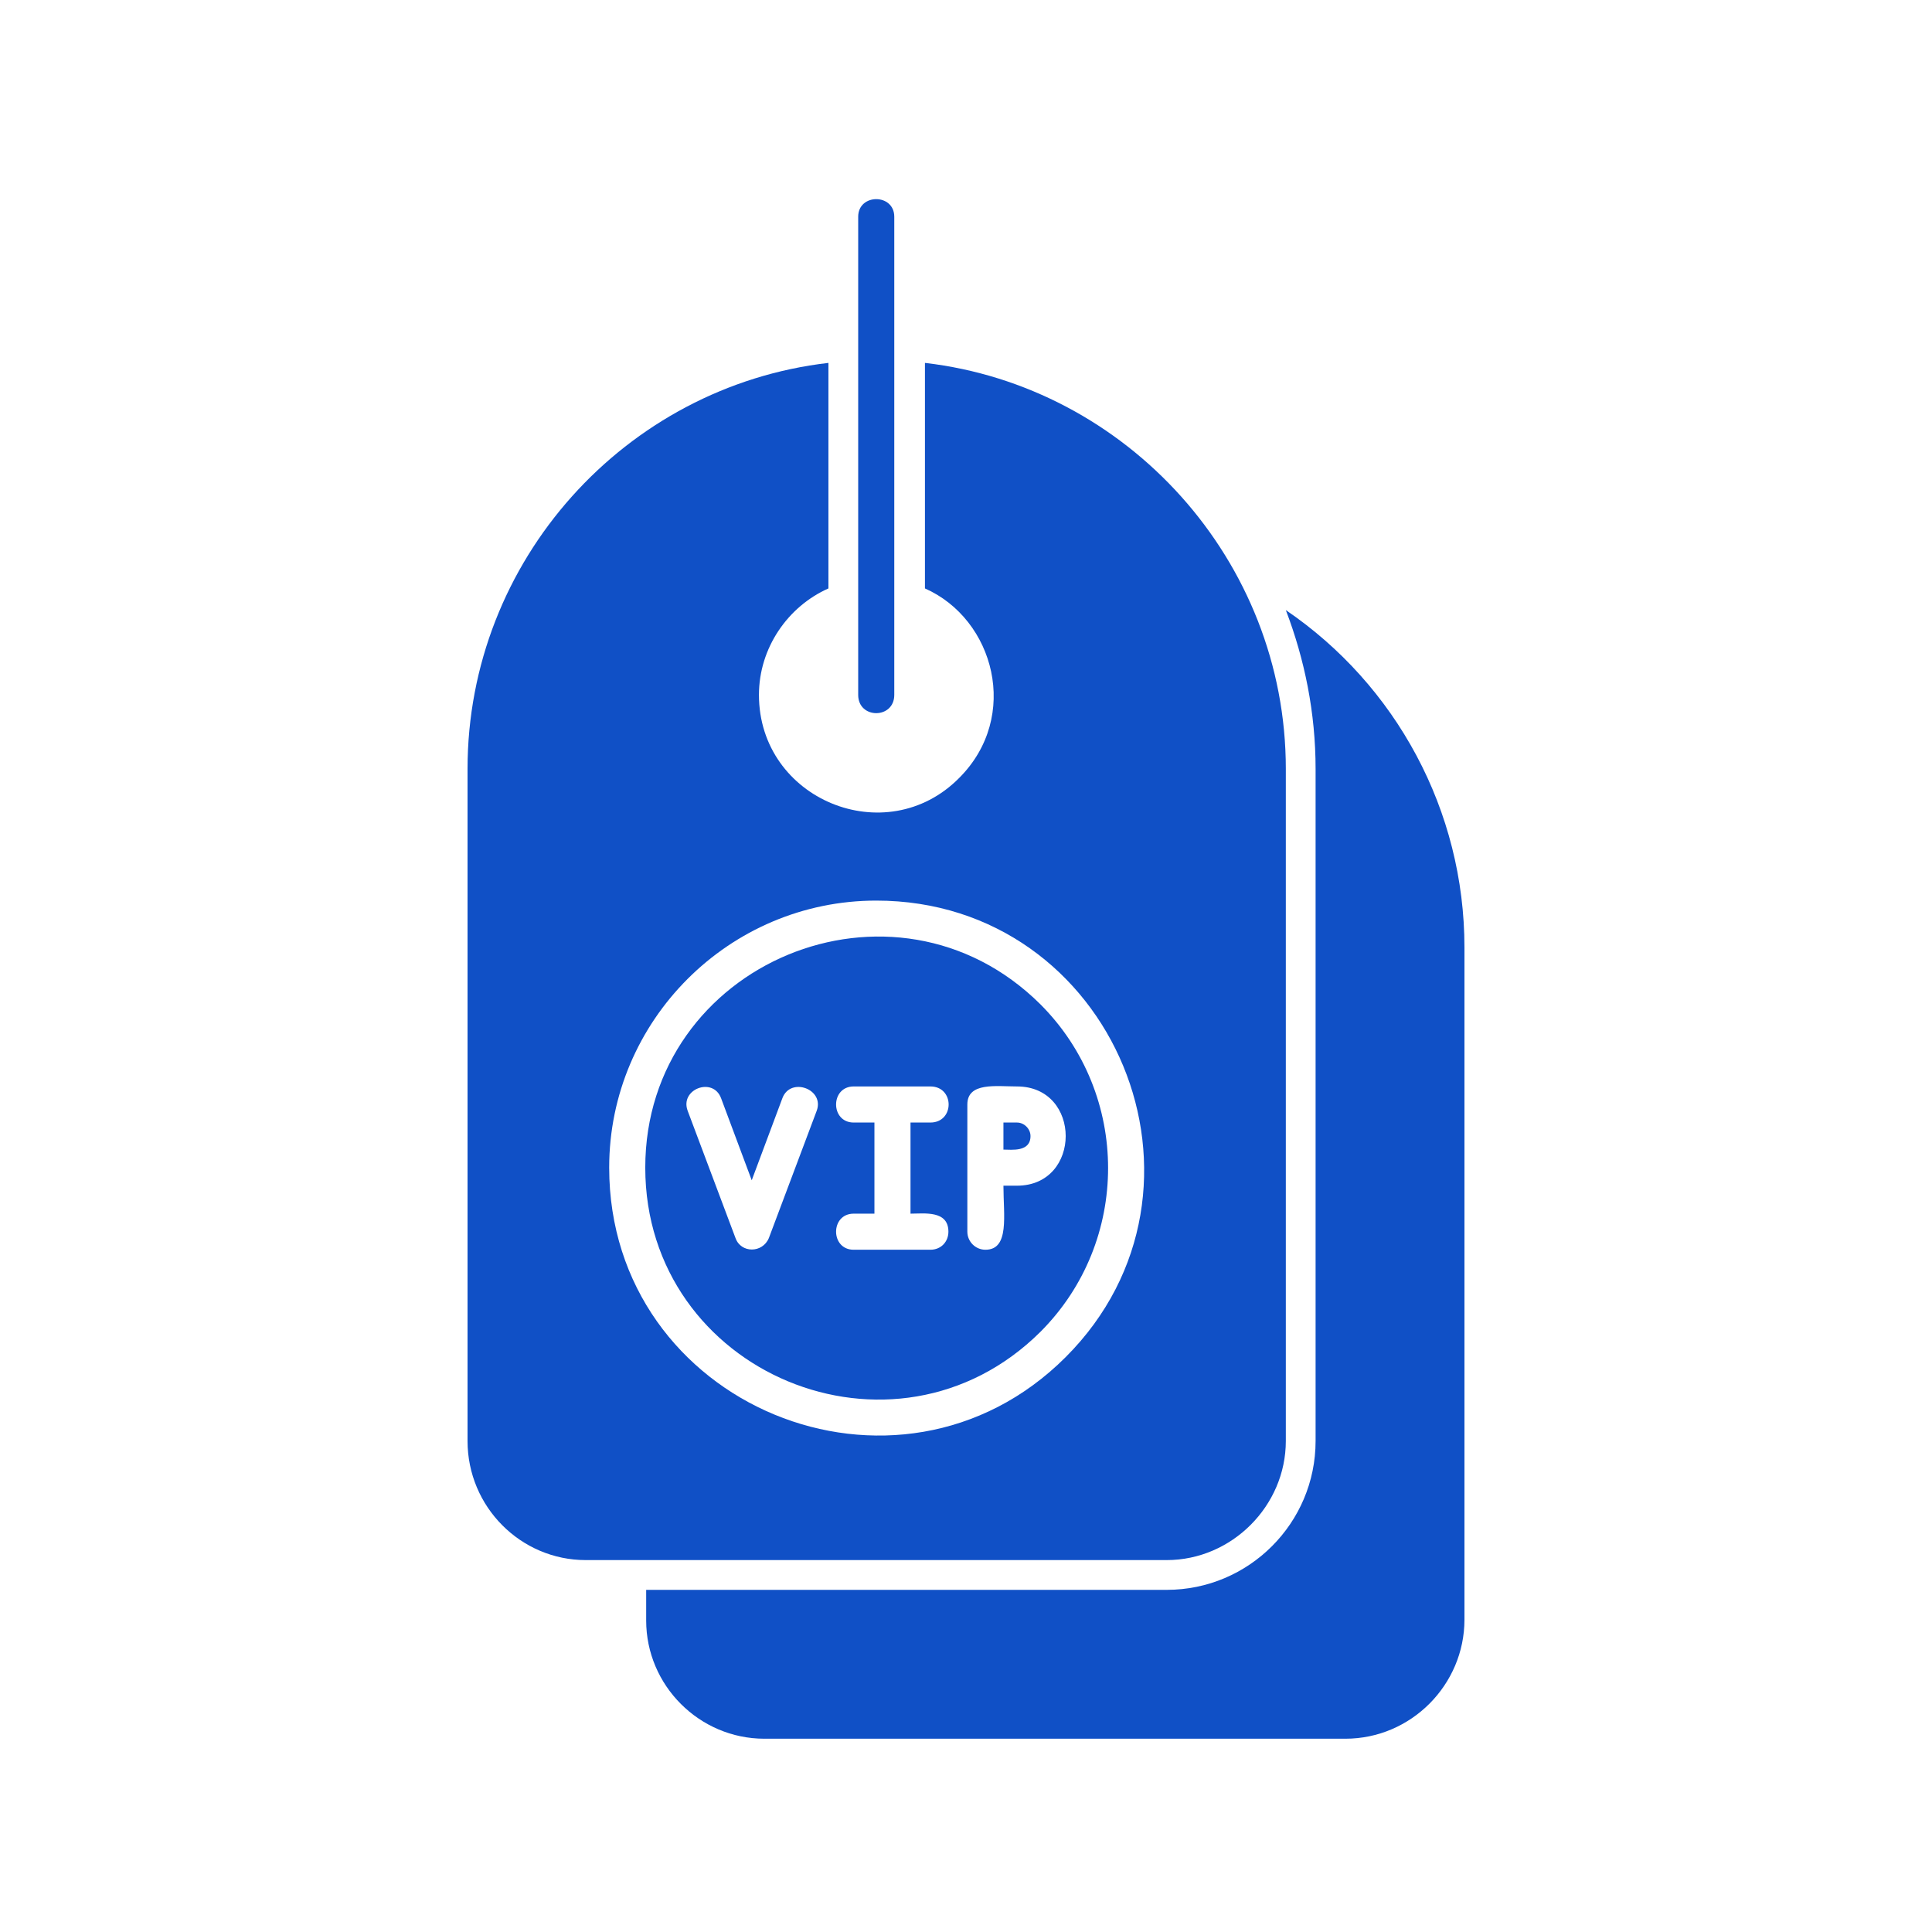
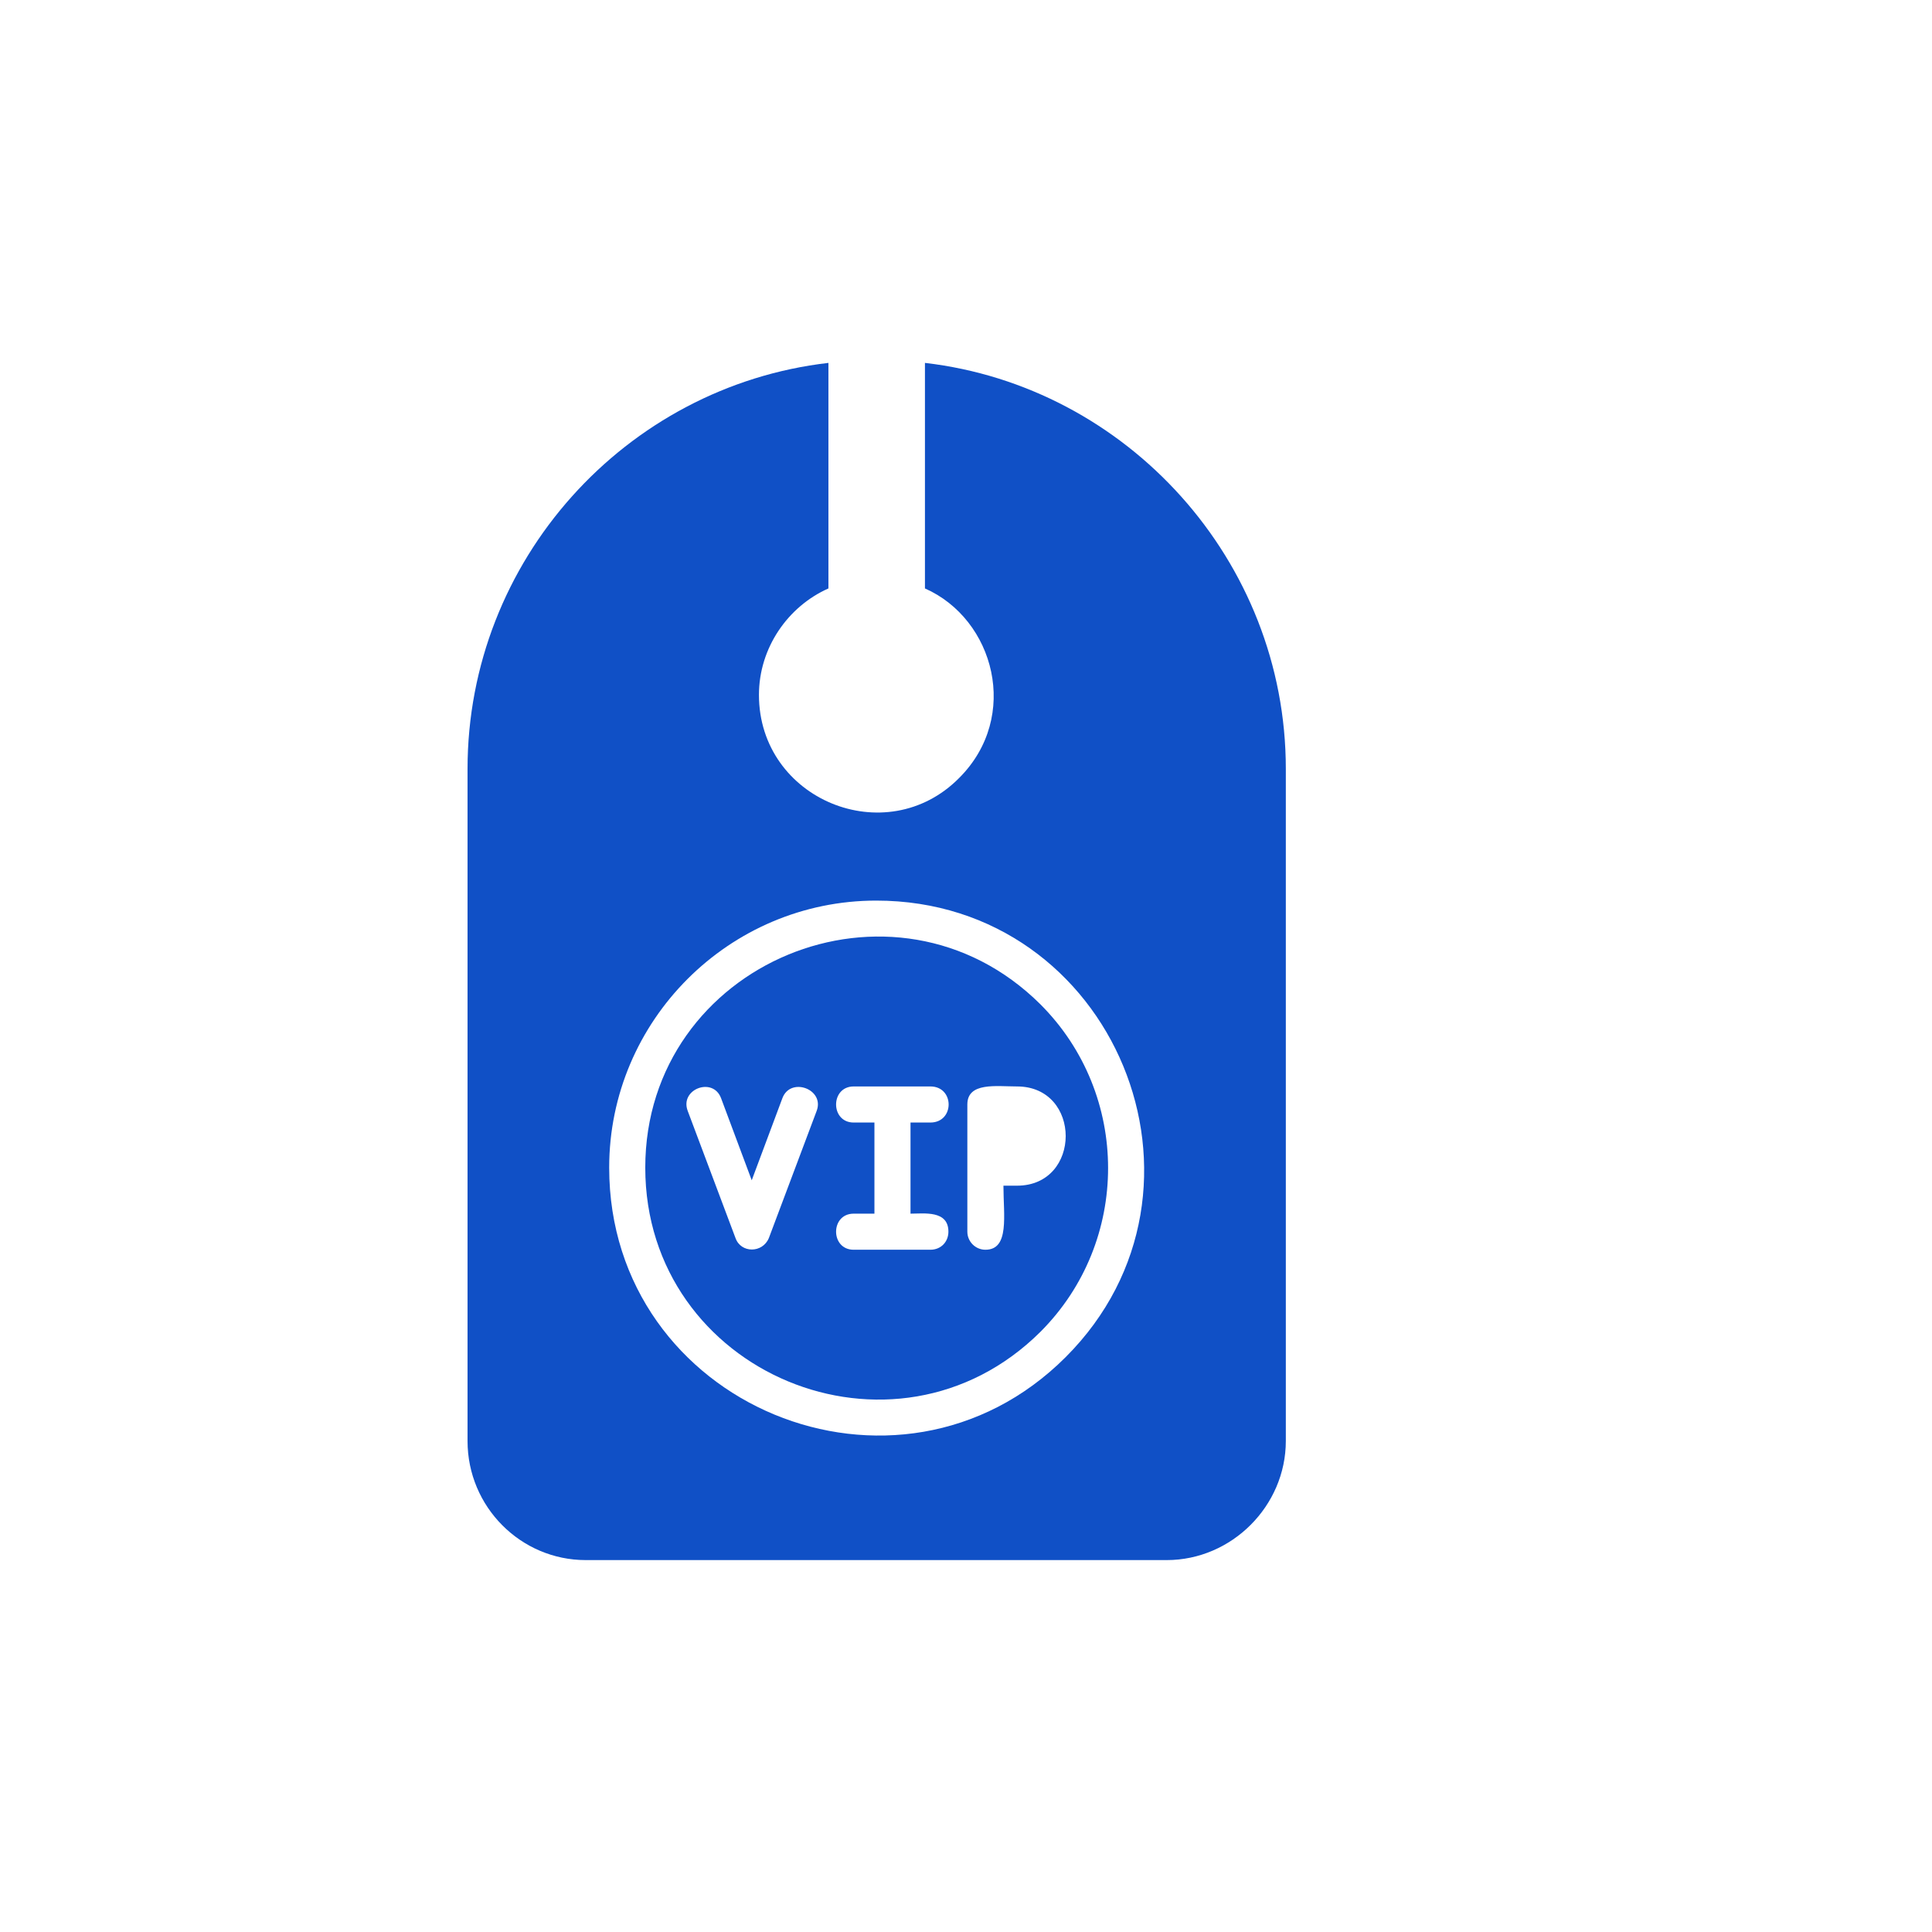
<svg xmlns="http://www.w3.org/2000/svg" width="500" zoomAndPan="magnify" viewBox="0 0 375 375" height="500" preserveAspectRatio="xMidYMid meet" version="1.0">
  <defs>
    <clipPath id="9795b9d0c0">
      <path d="M 90.75 70 L 250 70 L 250 303 L 90.75 303 Z M 90.75 70 " clip-rule="nonzero" />
    </clipPath>
    <clipPath id="017cf87b9e">
      <path d="M 125 118 L 284.25 118 L 284.25 337.5 L 125 337.5 Z M 125 118 " clip-rule="nonzero" />
    </clipPath>
  </defs>
  <g clip-path="url(#9795b9d0c0)">
    <path fill="#1050c6" d="M 249.578 149.238 C 249.578 108.785 218.758 74.988 179.531 70.438 L 179.531 114.215 C 193.016 120.168 198.094 139.082 186.188 150.988 C 172.004 165.348 147.312 155.191 147.312 134.879 C 147.312 125.773 152.914 117.719 160.797 114.215 L 160.797 70.438 C 121.395 74.988 90.75 108.785 90.75 149.238 L 90.75 279.695 C 90.75 292.48 101.082 302.812 113.691 302.812 L 226.461 302.812 C 239.07 302.812 249.578 292.305 249.578 279.695 Z M 118.242 226.637 C 118.242 198.094 141.531 174.805 170.078 174.805 C 216.305 174.805 239.422 230.84 206.852 263.41 C 174.277 295.984 118.242 272.867 118.242 226.637 Z M 118.242 226.637 " fill-opacity="1" fill-rule="evenodd" />
  </g>
-   <path fill="#1050c6" d="M 173.578 134.879 C 173.578 139.605 166.574 139.605 166.574 134.879 L 166.574 42.07 C 166.574 37.516 173.578 37.516 173.578 42.07 Z M 173.578 134.879 " fill-opacity="1" fill-rule="nonzero" />
  <g clip-path="url(#017cf87b9e)">
-     <path fill="#1050c6" d="M 249.578 118.418 C 270.941 132.953 284.25 157.293 284.25 183.91 L 284.25 314.371 C 284.25 326.977 273.918 337.484 261.137 337.484 L 148.363 337.484 C 135.754 337.484 125.422 327.152 125.422 314.543 L 125.422 308.59 L 226.461 308.59 C 242.398 308.59 255.355 295.633 255.355 279.695 L 255.355 149.238 C 255.355 138.379 253.254 128.051 249.578 118.418 Z M 249.578 118.418 " fill-opacity="1" fill-rule="nonzero" />
-   </g>
+     </g>
  <path fill="#1050c6" d="M 201.945 194.941 C 173.578 166.75 125.246 186.887 125.246 226.637 C 125.246 266.562 173.578 286.703 201.945 258.508 C 219.457 240.996 219.457 212.453 201.945 194.941 Z M 180.582 210.879 C 185.312 210.879 185.312 217.883 180.582 217.883 L 176.73 217.883 L 176.73 235.57 C 179.355 235.57 184.086 234.867 184.086 239.07 C 184.086 240.996 182.684 242.574 180.582 242.574 L 165.699 242.574 C 161.145 242.574 161.145 235.57 165.699 235.57 L 169.727 235.57 L 169.727 217.883 L 165.699 217.883 C 161.145 217.883 161.145 210.879 165.699 210.879 Z M 187.762 239.07 L 187.762 214.379 C 187.762 210.004 193.367 210.879 197.395 210.879 C 210.004 210.879 210.004 230.141 197.395 230.141 L 194.766 230.141 C 194.766 235.918 195.992 242.574 191.266 242.574 C 189.34 242.574 187.762 240.996 187.762 239.07 Z M 133.477 215.605 C 131.902 211.402 138.379 208.953 139.957 213.152 L 145.91 229.09 L 151.863 213.152 C 153.441 208.953 160.094 211.402 158.52 215.605 L 149.238 240.297 C 148.012 243.273 143.809 243.273 142.758 240.297 Z M 133.477 215.605 " fill-opacity="1" fill-rule="evenodd" />
-   <path fill="#1050c6" d="M 197.395 217.883 L 194.766 217.883 L 194.766 223.137 C 196.344 223.137 200.02 223.66 200.02 220.508 C 200.02 219.109 198.793 217.883 197.395 217.883 Z M 197.395 217.883 " fill-opacity="1" fill-rule="evenodd" />
</svg>